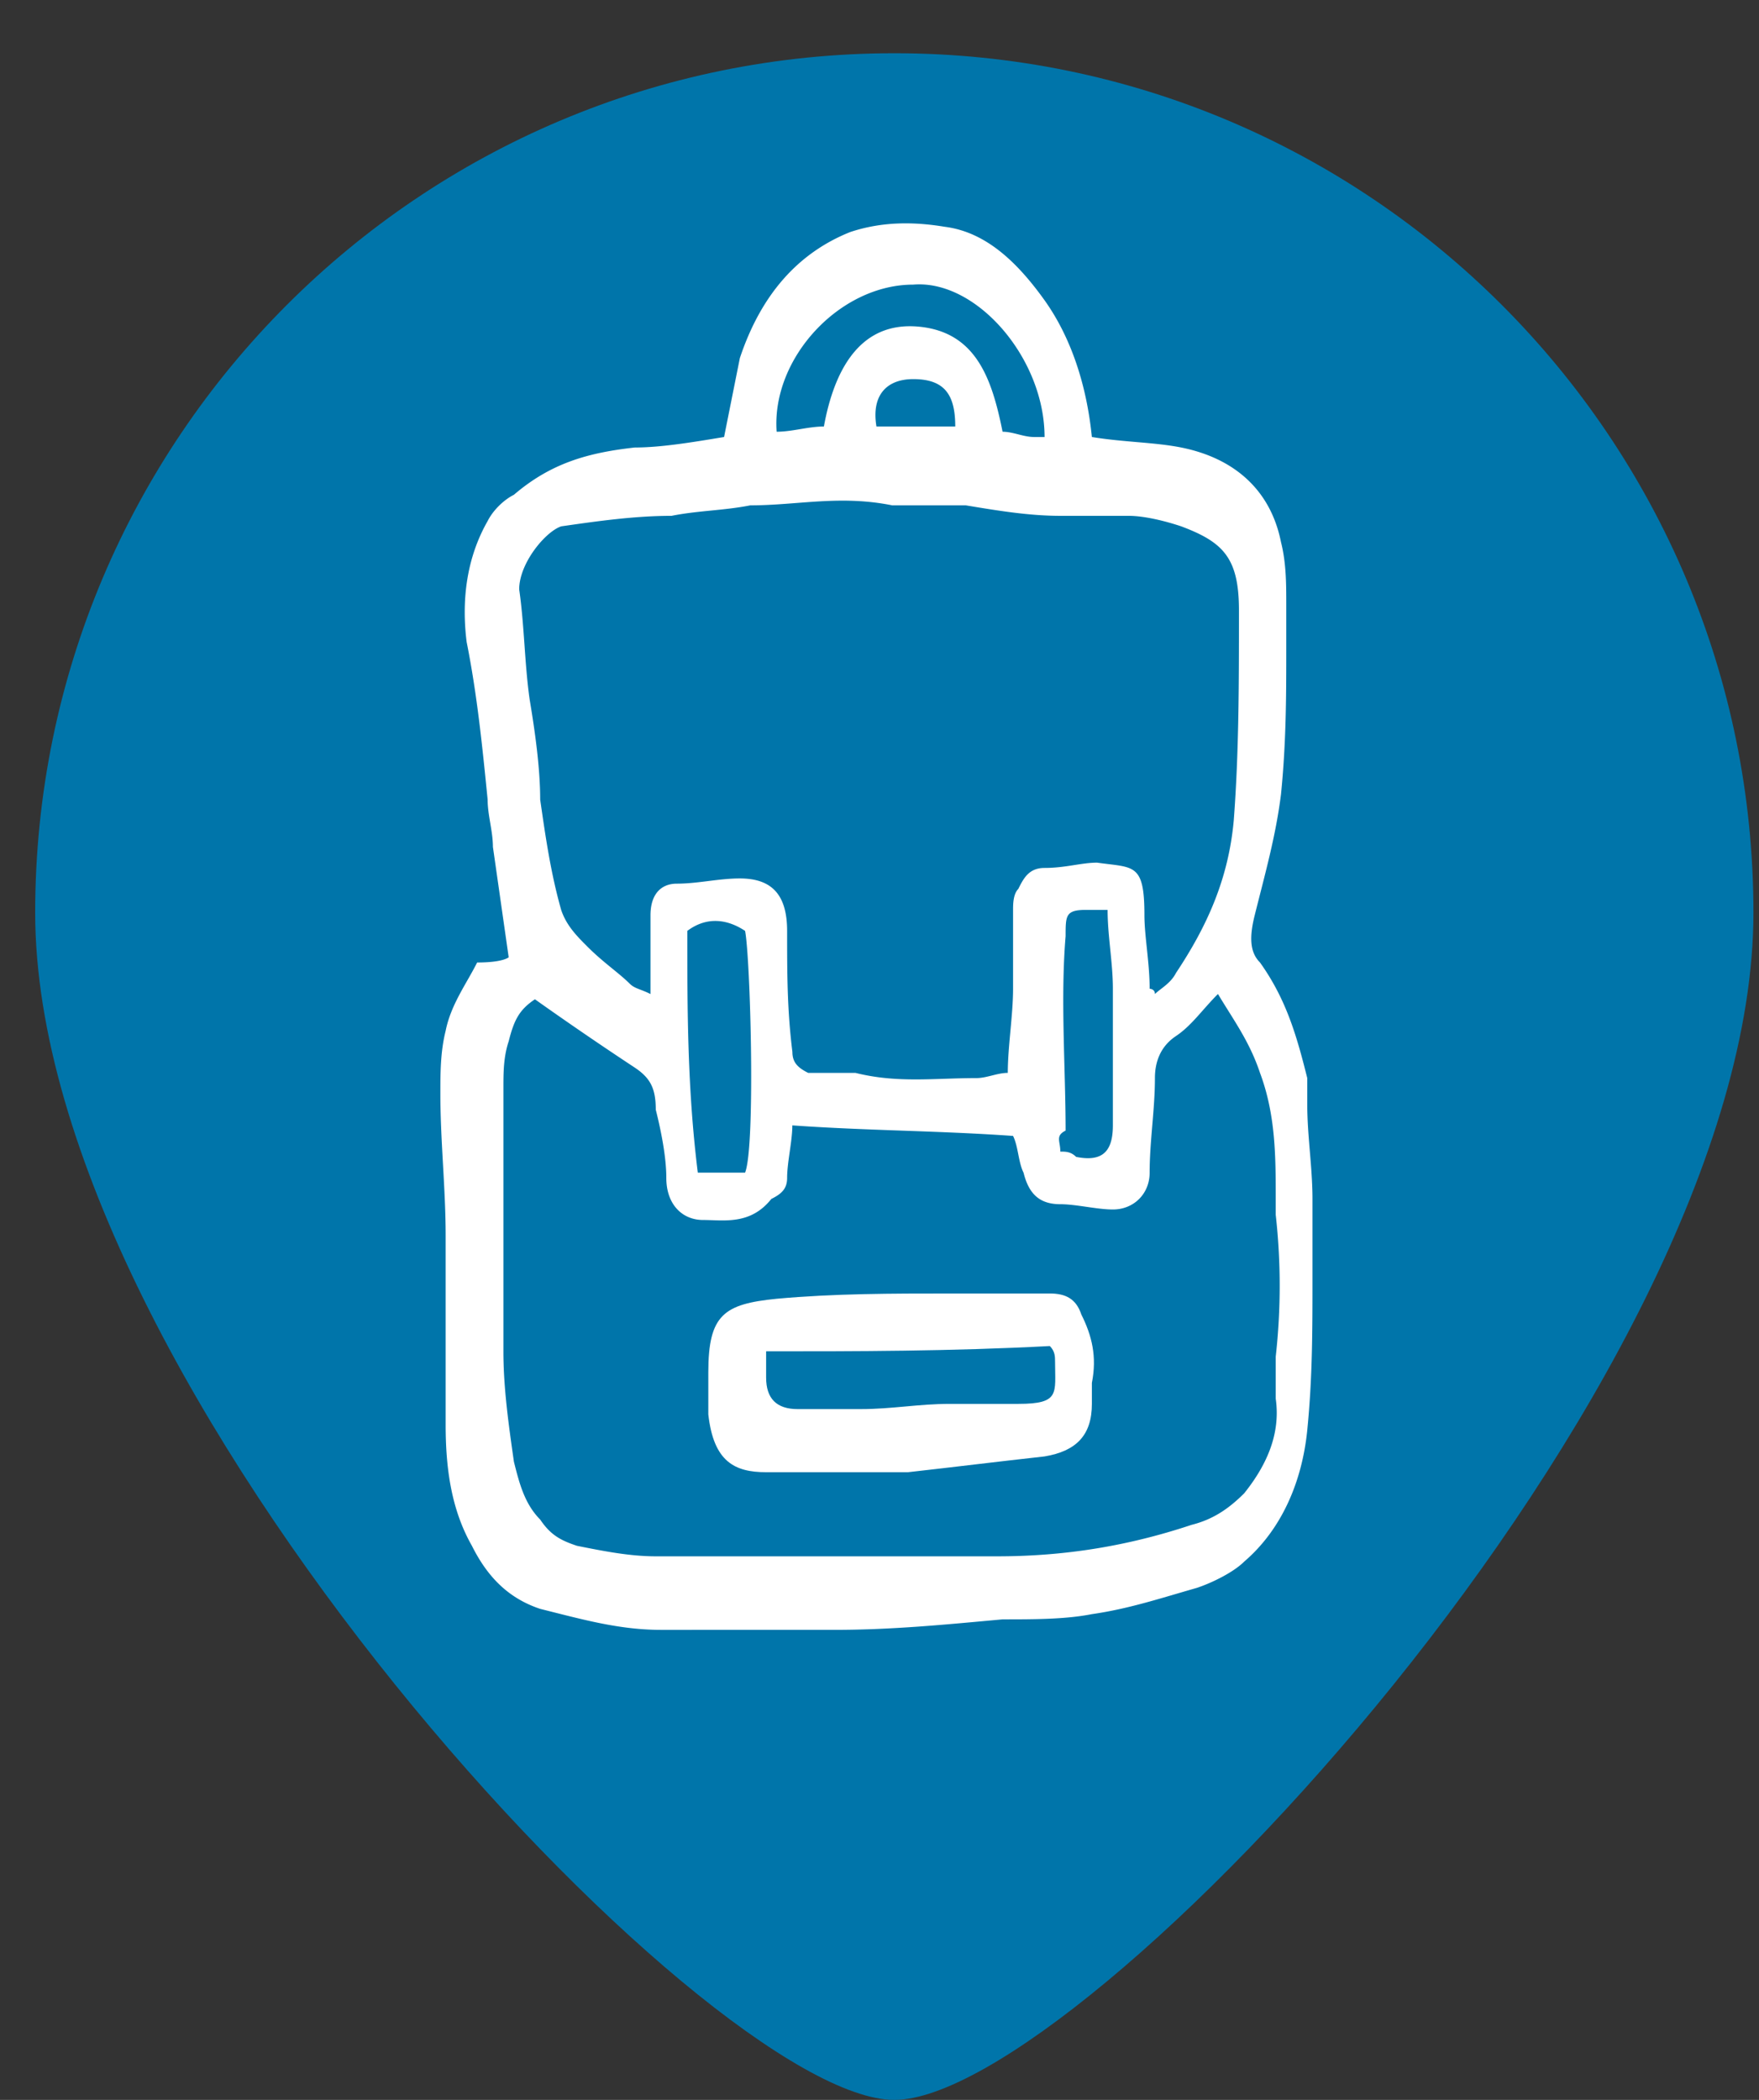
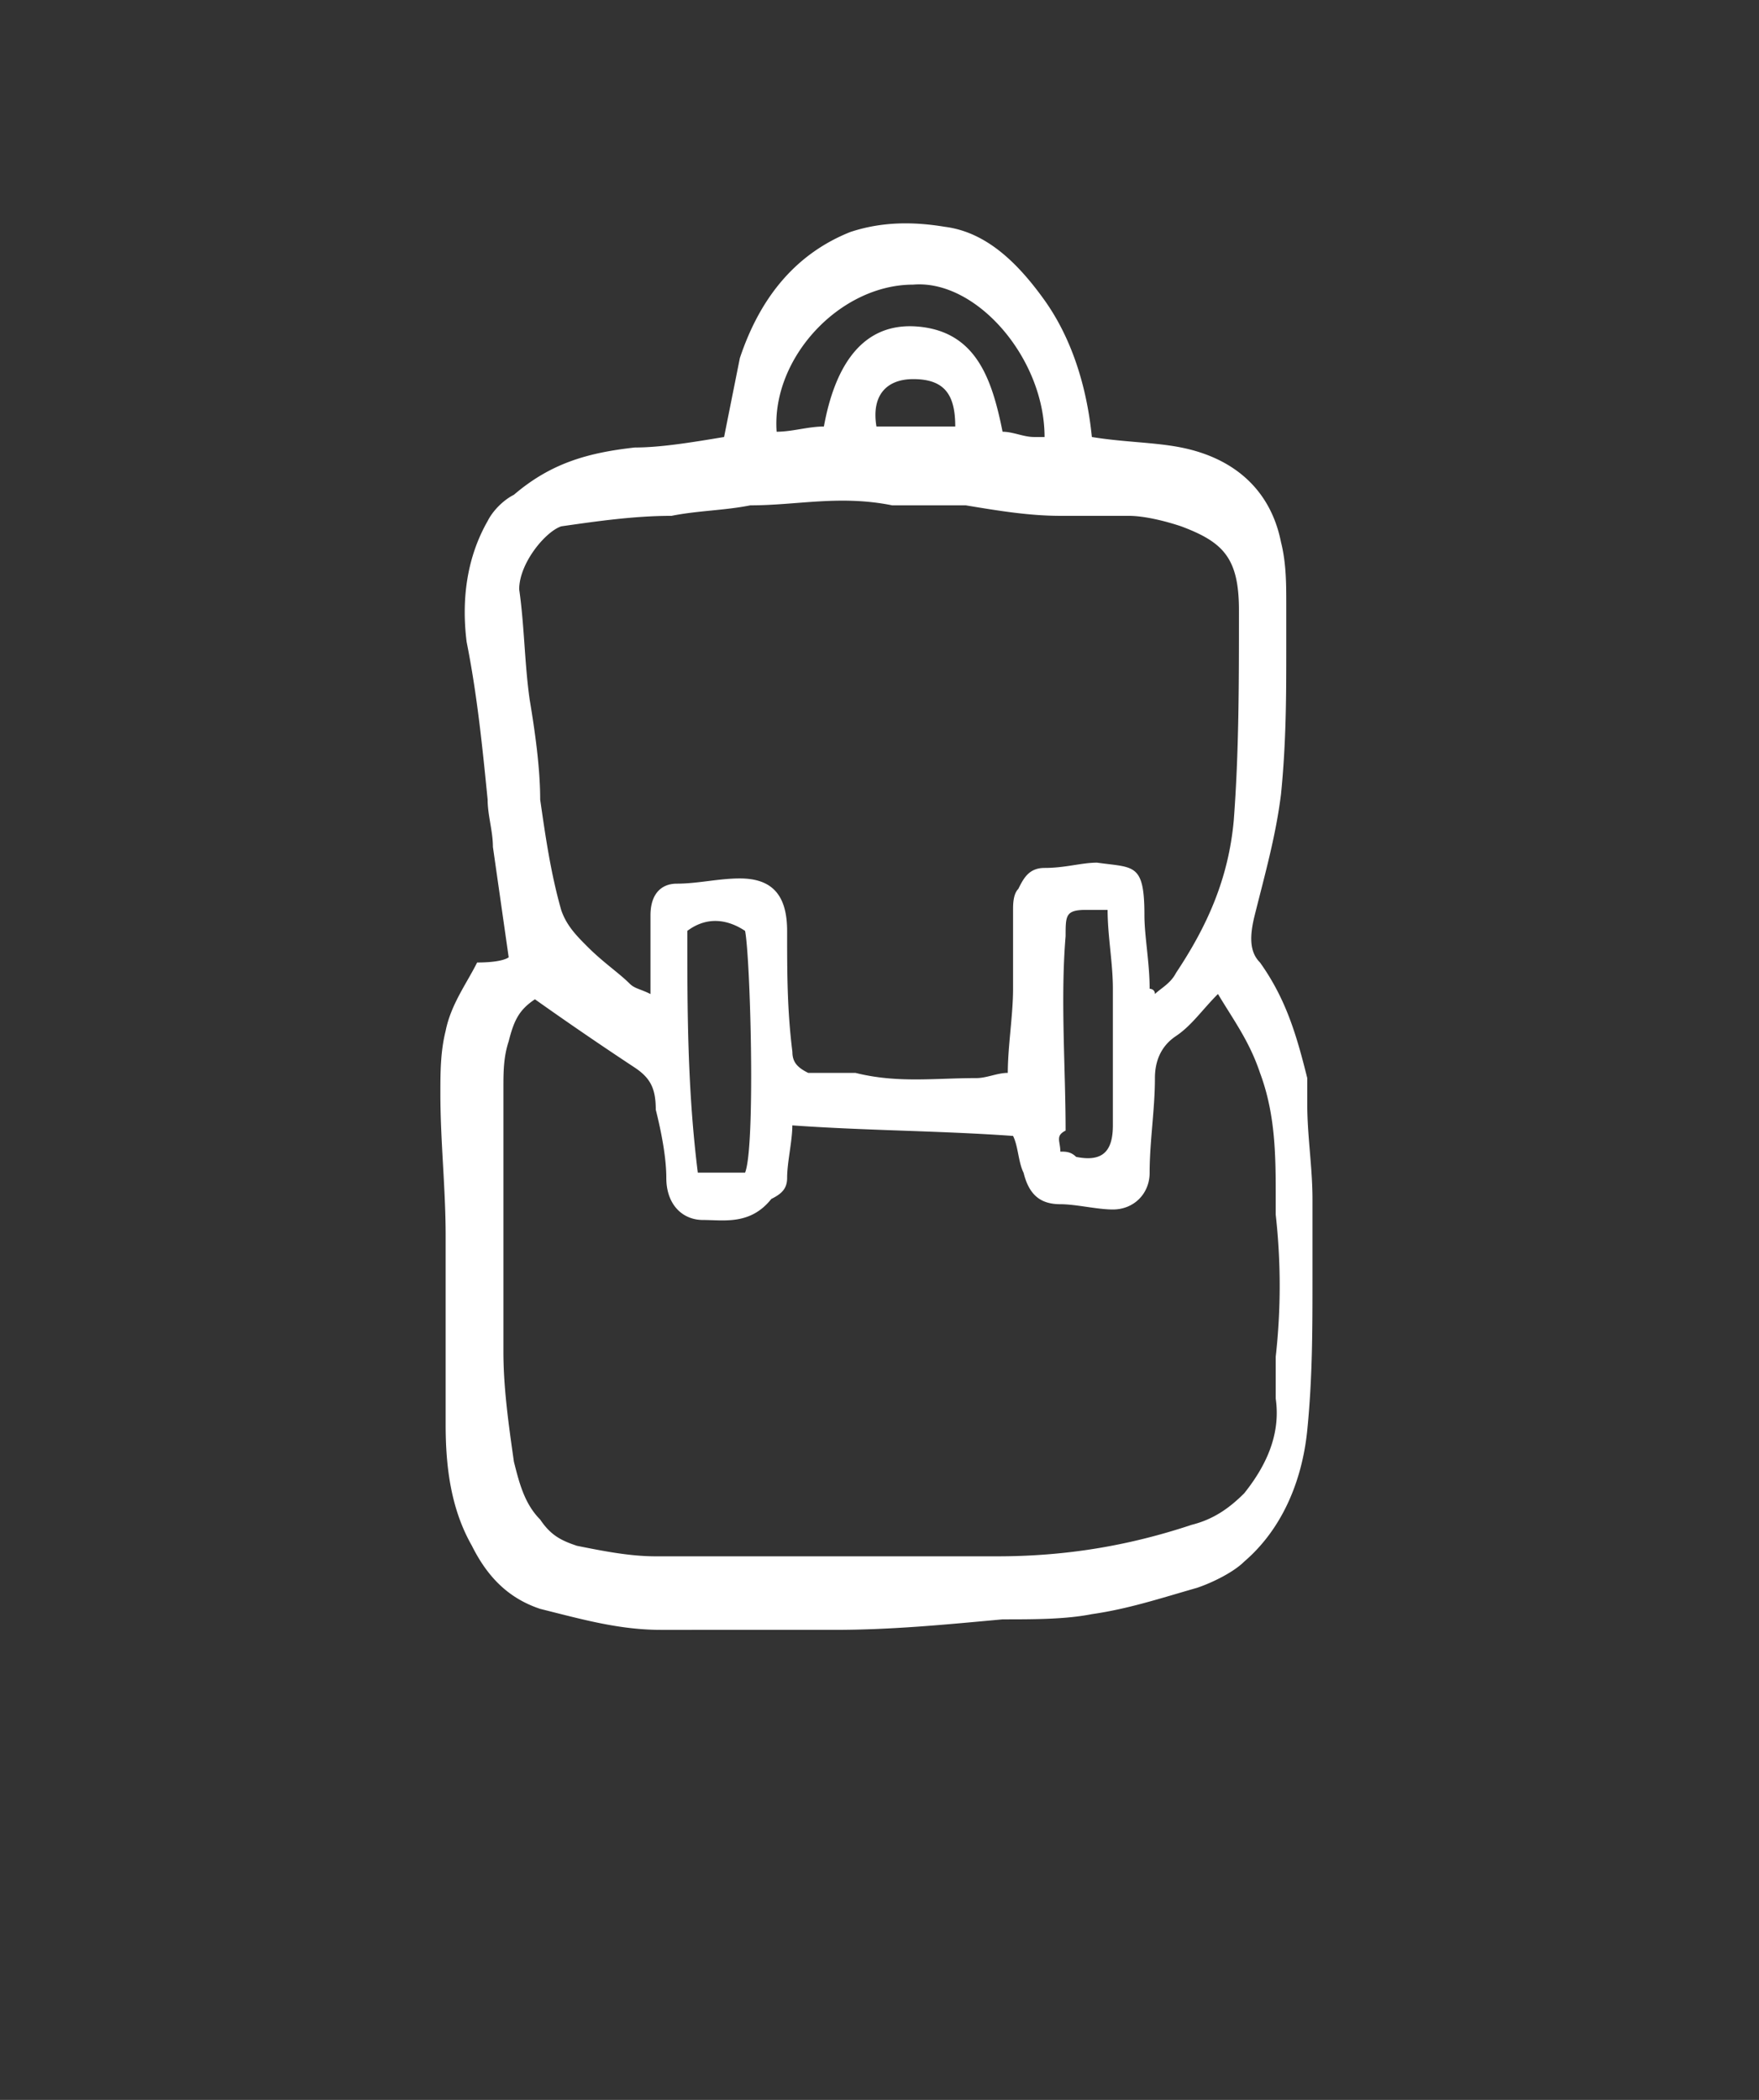
<svg xmlns="http://www.w3.org/2000/svg" width="31" height="37">
  <rect width="100%" height="100%" fill="#333333" stroke="none" />
  <g fill="none" fill-rule="evenodd">
-     <path d="M15.761 37c3.288 0 15.141-12.559 15.141-20.92 0-8.363-6.779-15.142-15.14-15.142C7.398.938.62 7.718.62 16.08.62 24.441 12.474 37 15.761 37Z" fill="#0075AA" />
    <g fill="#FFF" fill-rule="nonzero">
      <path d="M16.835 7.514c0-.556-.185-.834-.74-.834-.464 0-.741.278-.649.834h1.39Zm1.852 12.777c.093 0 .185 0 .278.093.463.093.648-.093.648-.556v-2.407c0-.463-.093-.926-.093-1.389h-.37c-.37 0-.37.093-.37.463-.093 1.111 0 2.315 0 3.426-.186.093-.093.185-.093.37m-6.574-3.888c0 1.388 0 2.777.185 4.259h.833c.186-.463.093-3.796 0-4.26-.277-.185-.648-.277-1.018 0M18.409 7.7c0-1.39-1.203-2.778-2.315-2.685-1.296 0-2.5 1.296-2.407 2.592.278 0 .556-.092.833-.092.186-1.019.649-1.852 1.667-1.76 1.019.093 1.296.926 1.482 1.852.185 0 .37.093.555.093h.185m-8.981 9.907c-.278.185-.37.37-.463.741-.093.278-.093.556-.093.833v4.63c0 .648.093 1.296.185 1.944.093.37.186.741.463 1.019.186.278.37.37.649.463.462.092.925.185 1.388.185h6.019c1.204 0 2.315-.185 3.426-.555.37-.093.648-.278.926-.556.37-.463.648-1.019.555-1.667v-.74c.093-.834.093-1.667 0-2.5v-.278c0-.741 0-1.482-.277-2.222-.186-.556-.463-.926-.741-1.39-.278.278-.463.556-.74.741-.279.186-.371.463-.371.741 0 .556-.093 1.111-.093 1.667 0 .37-.278.648-.648.648-.278 0-.648-.093-.926-.093-.37 0-.556-.185-.648-.555-.093-.185-.093-.463-.185-.648-1.297-.093-2.593-.093-3.89-.186 0 .278-.092.649-.092.926 0 .186-.092.278-.278.37-.37.464-.833.371-1.203.371-.37 0-.648-.278-.648-.74 0-.371-.093-.834-.186-1.204 0-.37-.092-.556-.37-.741a62.64 62.64 0 0 1-1.76-1.204m10.834-.185s.093 0 .093.093c.092-.093.277-.186.37-.37.556-.834.926-1.667 1.019-2.686.092-1.204.092-2.407.092-3.704 0-.926-.278-1.203-1.018-1.481-.278-.093-.648-.185-.926-.185h-1.204c-.556 0-1.111-.093-1.667-.185h-1.296c-.926-.186-1.667 0-2.5 0-.463.092-.926.092-1.389.185-.648 0-1.296.092-1.944.185-.278.093-.741.648-.741 1.111.093.648.093 1.296.185 1.944.093.556.185 1.204.185 1.76.093.648.186 1.296.37 1.944.093.278.279.463.464.648.277.278.555.463.74.648.093.093.186.093.37.186v-1.389c0-.37.186-.556.464-.556.37 0 .74-.092 1.11-.092.556 0 .834.277.834.926 0 .74 0 1.388.093 2.13 0 .184.092.277.278.37h.833c.74.185 1.389.092 2.13.092.185 0 .37-.092.555-.092 0-.463.093-1.019.093-1.482v-1.389c0-.092 0-.278.092-.37.093-.185.185-.37.463-.37.37 0 .648-.093.926-.093.648.092.834 0 .834.926 0 .37.092.833.092 1.296m-11.296-.555-.278-1.945c0-.278-.093-.555-.093-.833-.092-.926-.185-1.852-.37-2.778-.093-.74 0-1.482.37-2.13.093-.185.278-.37.463-.463.649-.555 1.297-.74 2.13-.833.463 0 1.019-.093 1.574-.185l.278-1.39c.37-1.11 1.018-1.85 1.944-2.221.556-.185 1.111-.185 1.667-.093.74.093 1.296.648 1.76 1.296.462.649.74 1.482.833 2.408.555.092 1.11.092 1.574.185.926.185 1.574.74 1.759 1.667.093.37.093.74.093 1.11v.742c0 .833 0 1.666-.093 2.592-.093.74-.278 1.389-.463 2.13-.093.37-.093.648.093.833.463.648.648 1.296.833 2.037v.463c0 .556.092 1.111.092 1.667v1.389c0 .926 0 1.759-.092 2.685-.093.926-.463 1.76-1.111 2.315-.185.185-.556.37-.834.463-.648.185-1.203.37-1.851.463-.463.092-1.019.092-1.574.092-1.019.093-1.945.185-2.963.185H11.65c-.74 0-1.389-.185-2.13-.37-.555-.185-.926-.556-1.203-1.111-.37-.648-.463-1.389-.463-2.13v-3.333c0-.833-.093-1.667-.093-2.5 0-.37 0-.74.093-1.111.092-.463.37-.834.555-1.204.463 0 .556-.092.556-.092" />
-       <path d="M13.502 23.81v.463c0 .37.185.555.555.555h1.112c.555 0 1.018-.092 1.574-.092h1.203c.741 0 .648-.185.648-.74 0-.093 0-.186-.092-.279-1.76.093-3.426.093-5 .093m-1.019.463v-.093c0-1.018.278-1.203 1.204-1.296 1.019-.093 2.037-.093 3.056-.093h1.759c.278 0 .463.093.555.37.186.371.278.742.186 1.205v.37c0 .555-.278.833-.834.926-.833.092-1.574.185-2.407.278h-2.5c-.556 0-.926-.186-1.019-1.019v-.648Z" />
    </g>
  </g>
</svg>